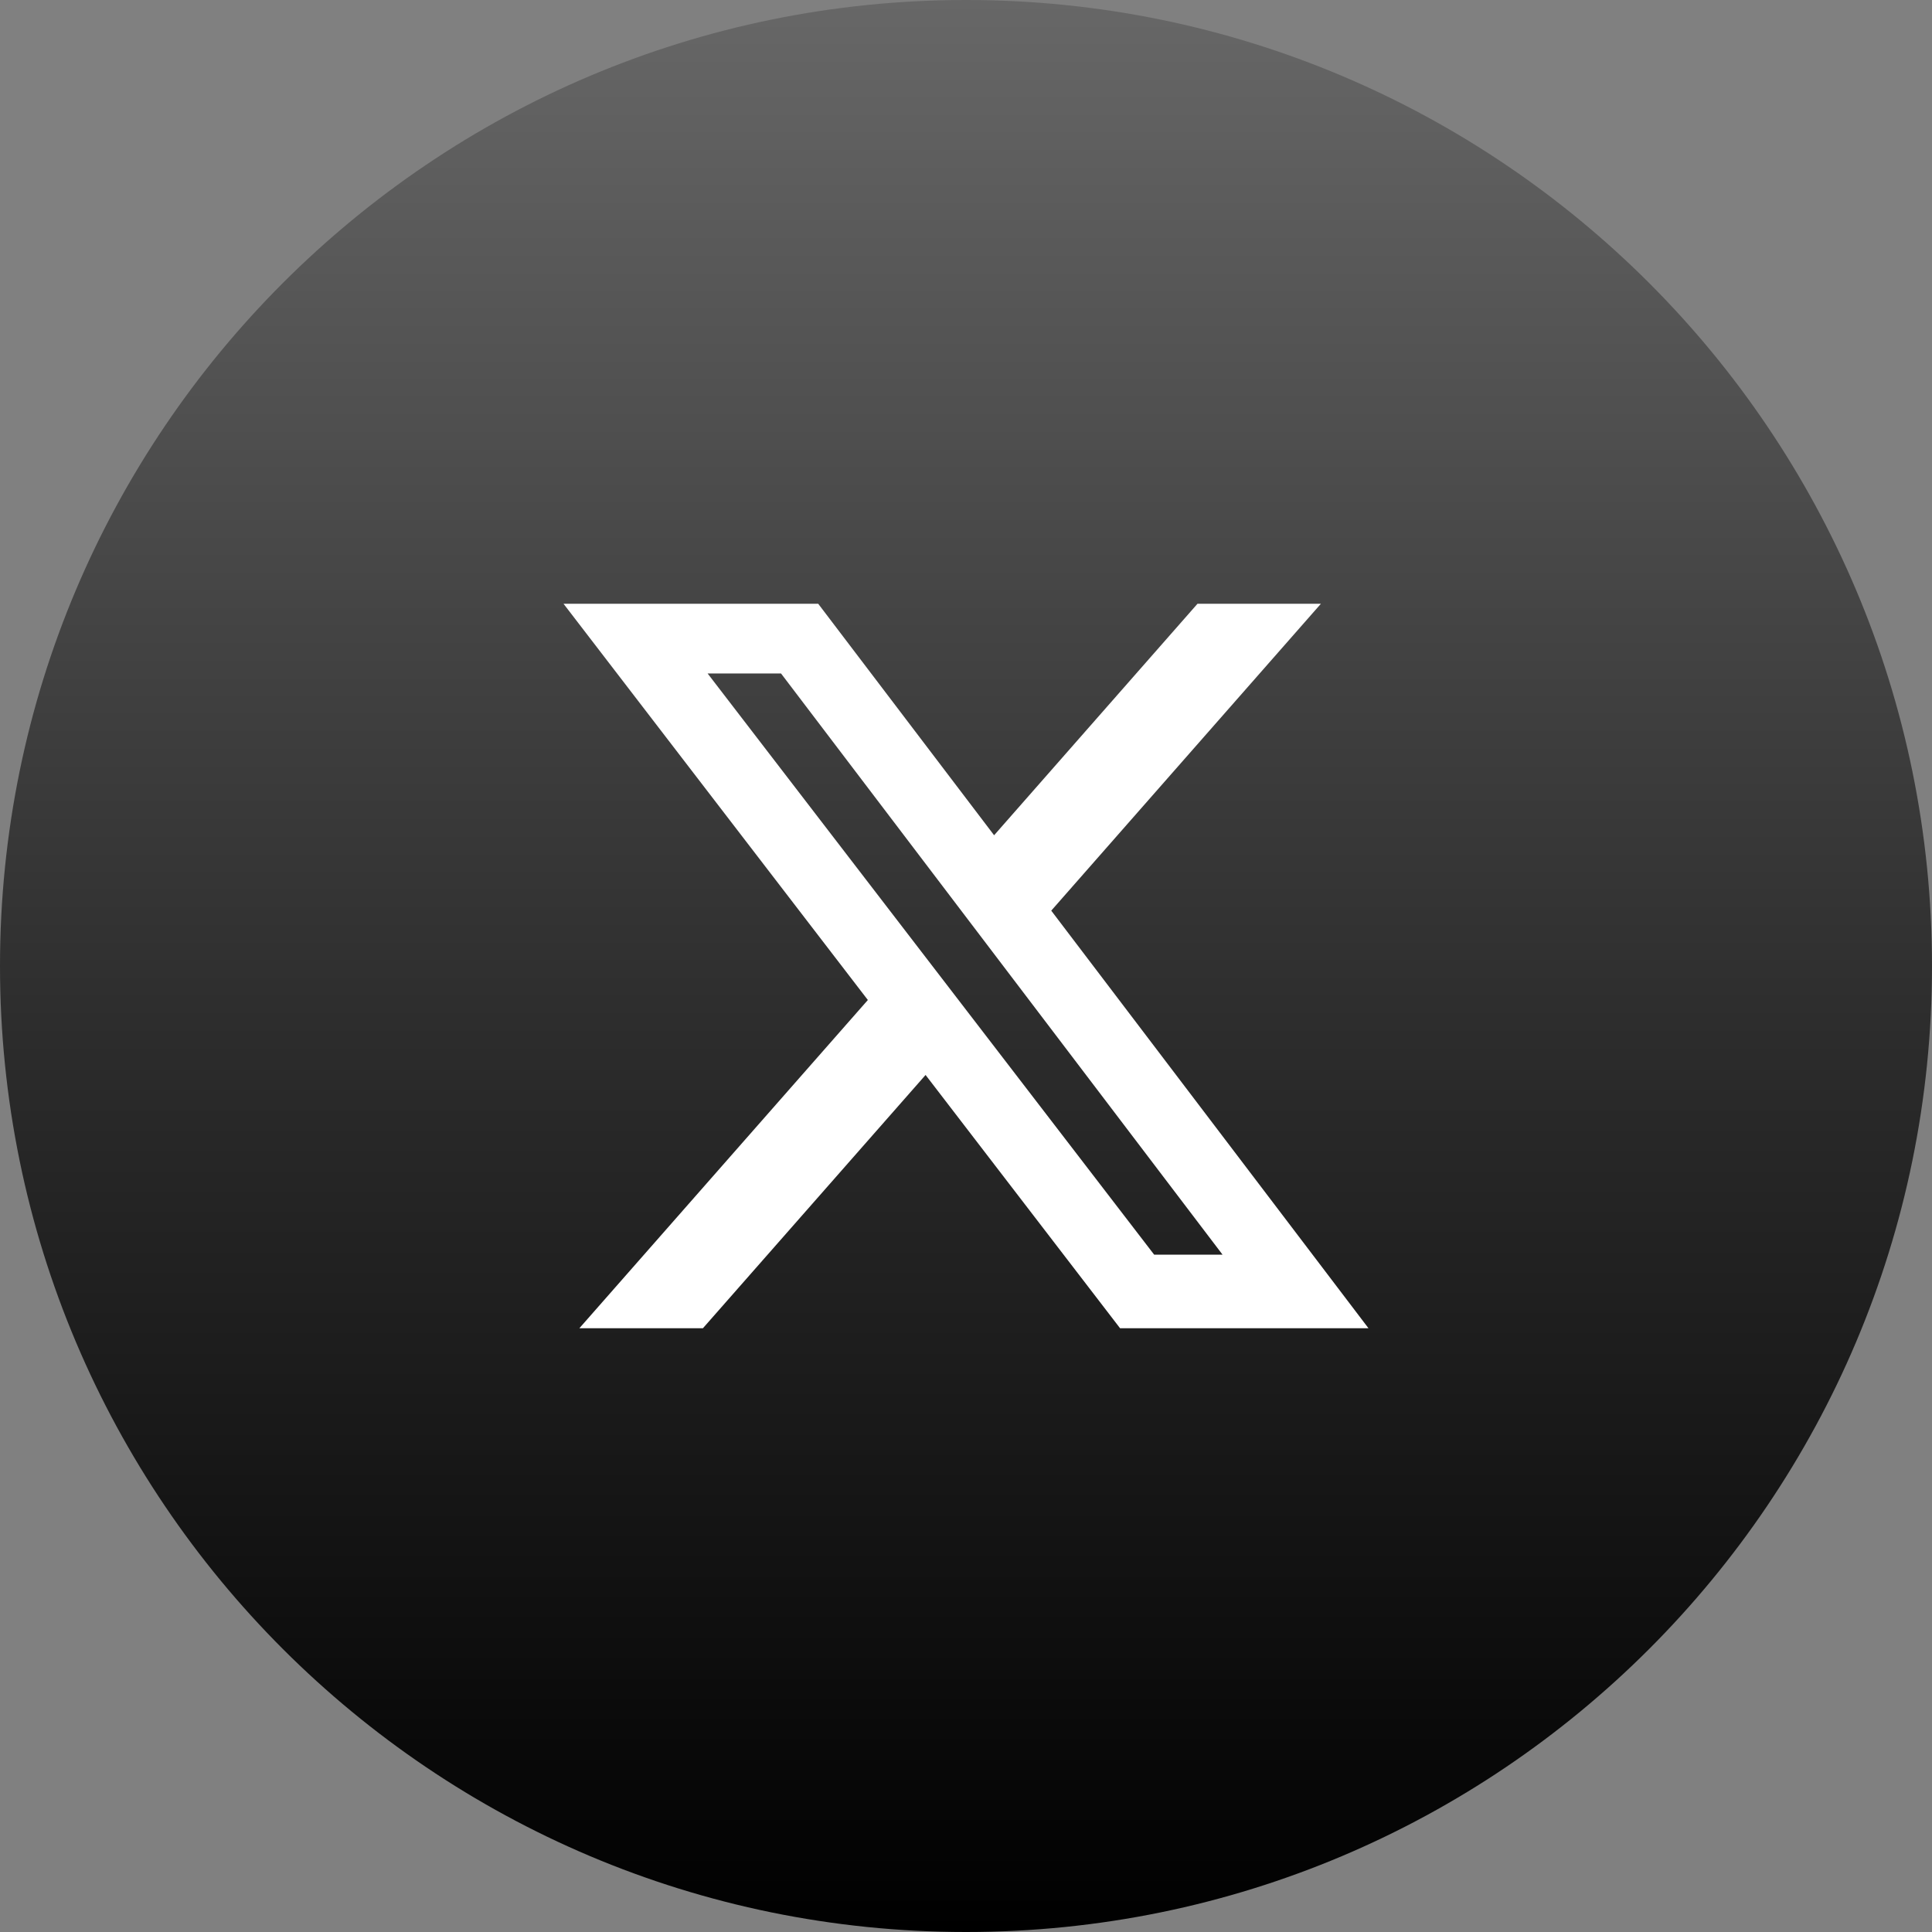
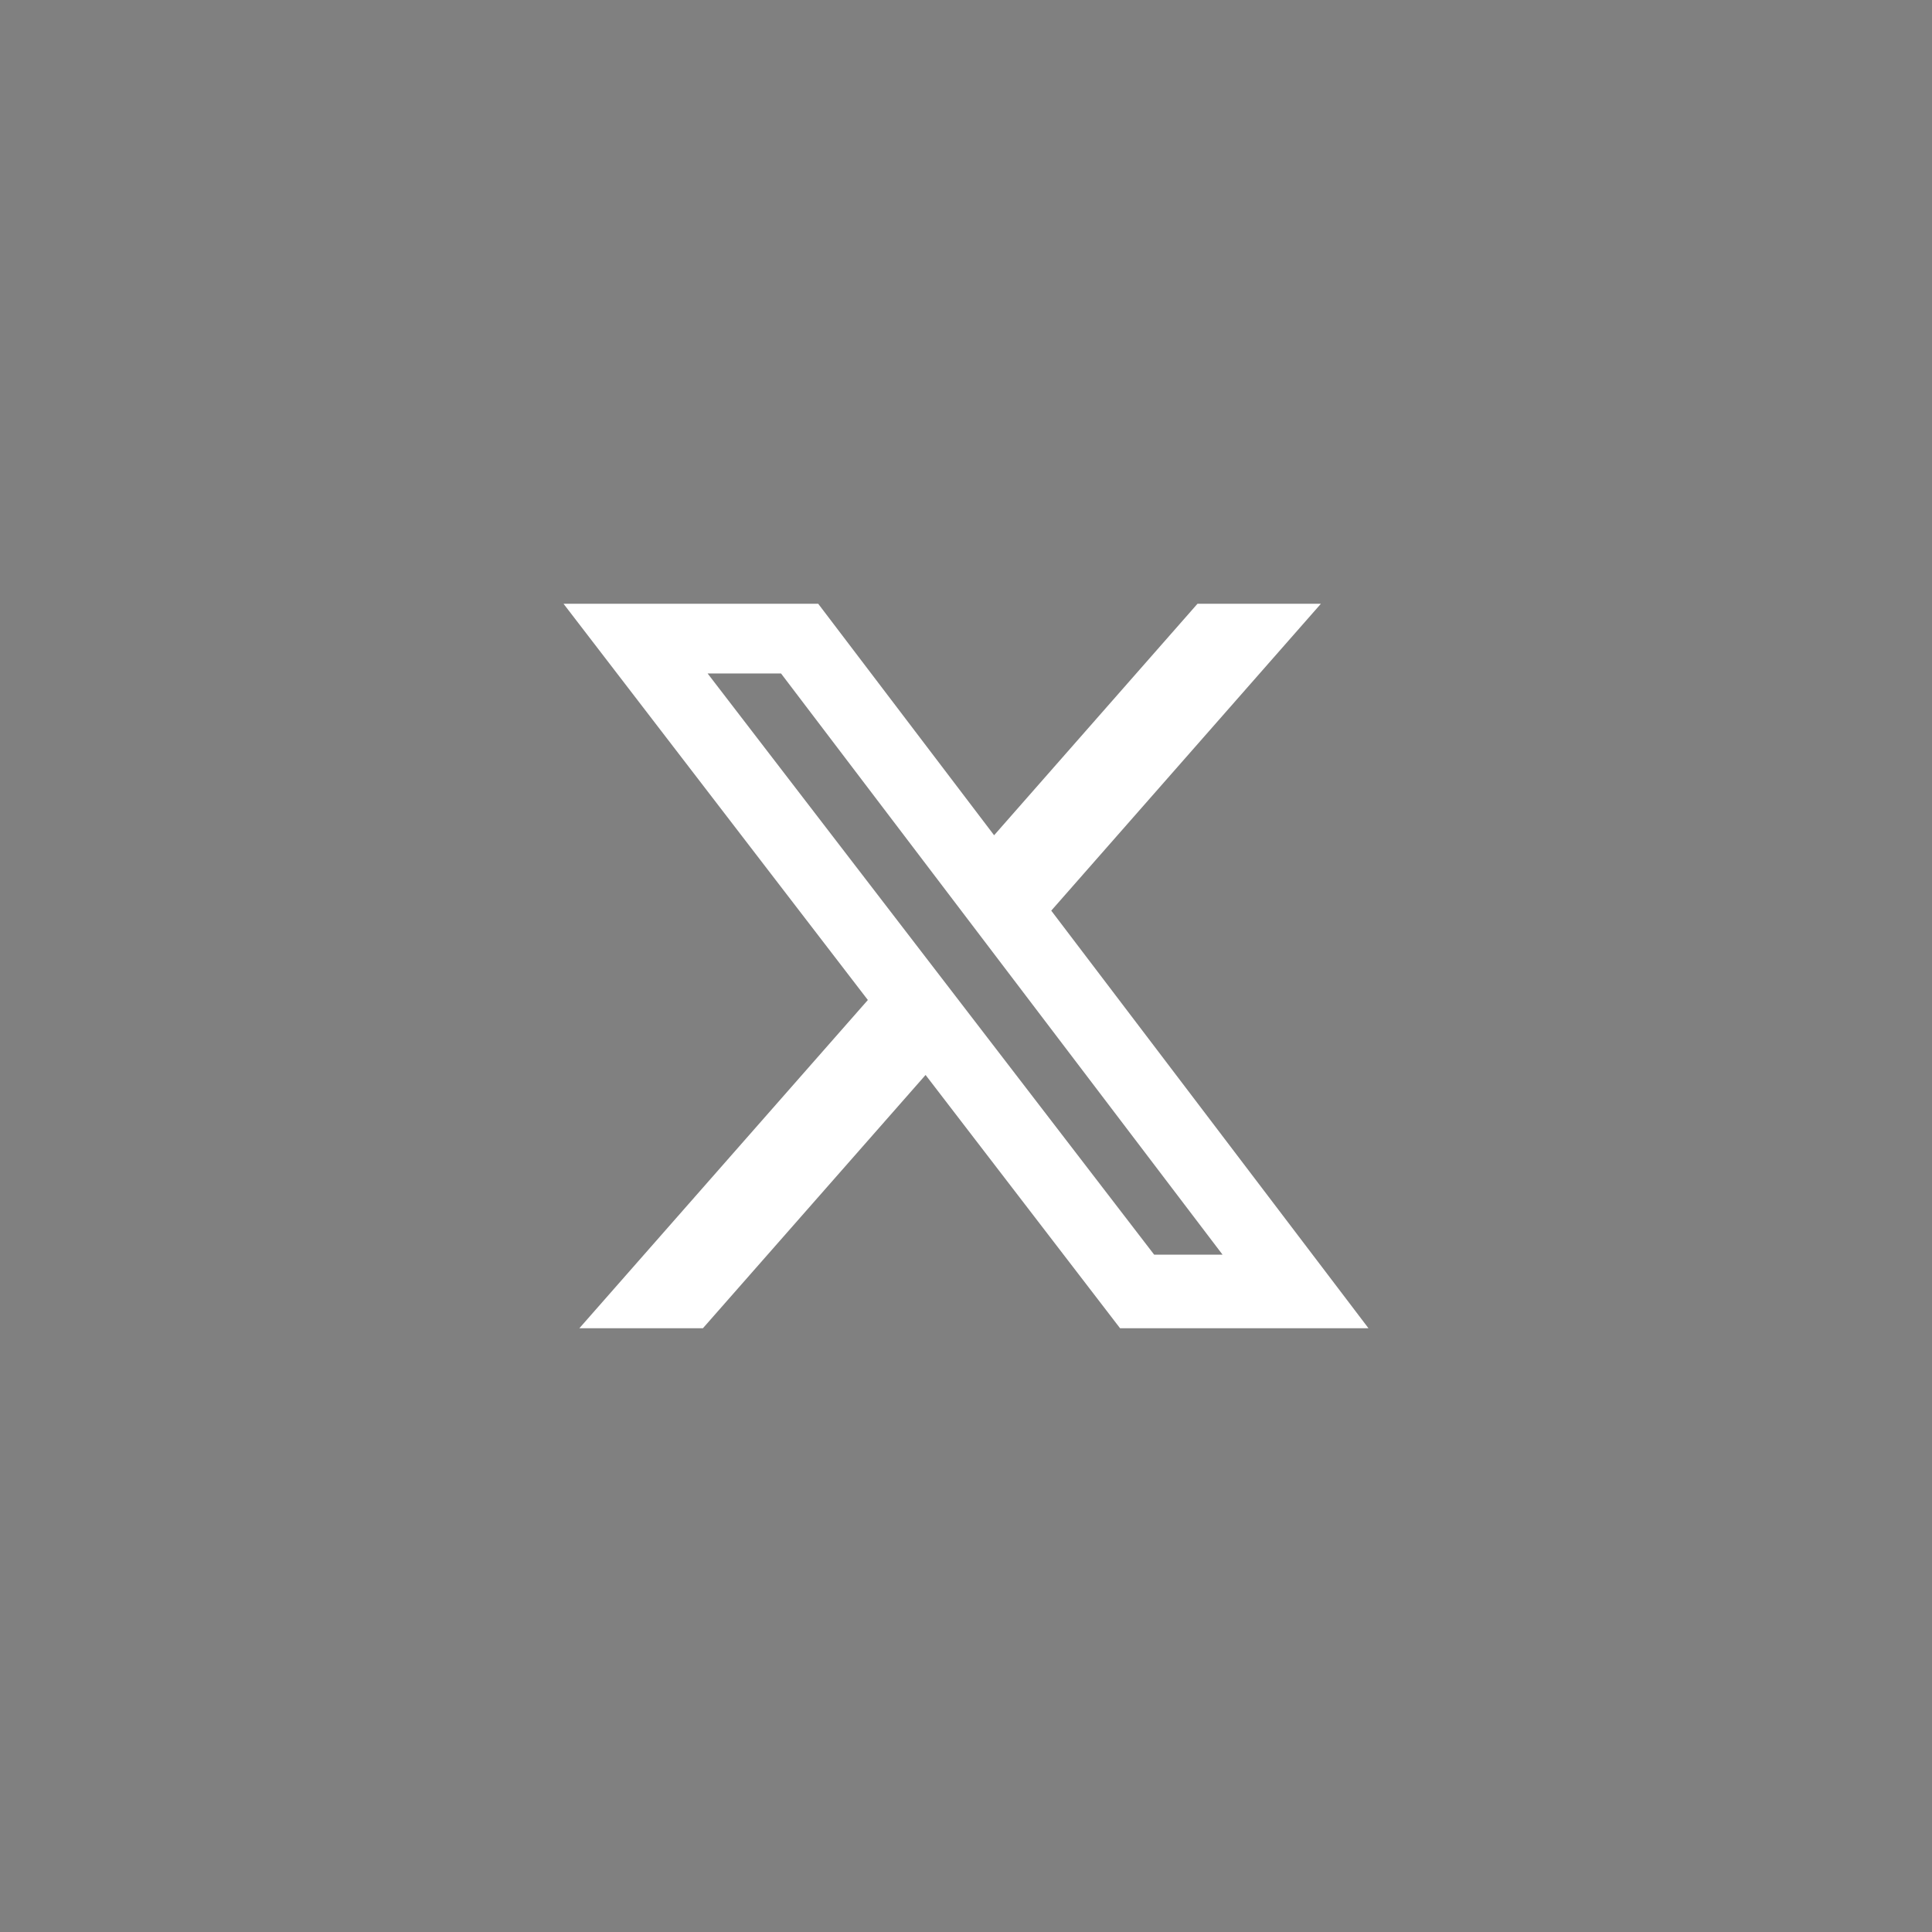
<svg xmlns="http://www.w3.org/2000/svg" width="40" height="40" viewBox="0 0 40 40" fill="none">
  <rect x="0" y="0" width="40" height="40" fill="#808080" stroke="none" />
-   <path d="M40 20C40 31.046 31.046 40 20 40C8.954 40 0 31.046 0 20C0 8.954 8.954 0 20 0C31.046 0 40 8.954 40 20Z" fill="url(#paint0_linear_7735_686)" />
  <path d="M24.793 12.5H27.348L21.765 18.854L28.333 27.5H23.19L19.163 22.256L14.553 27.5H11.995L17.968 20.704L11.667 12.5H16.94L20.582 17.293L24.793 12.5ZM23.896 25.977H25.312L16.17 13.943H14.65L23.896 25.977Z" fill="white" />
  <defs>
    <linearGradient id="paint0_linear_7735_686" x1="-0" y1="0" x2="-0" y2="40.001" gradientUnits="userSpaceOnUse">
      <stop stop-color="#676767" />
      <stop offset="0.538" stop-color="#2C2C2C" />
      <stop offset="1" />
    </linearGradient>
  </defs>
</svg>